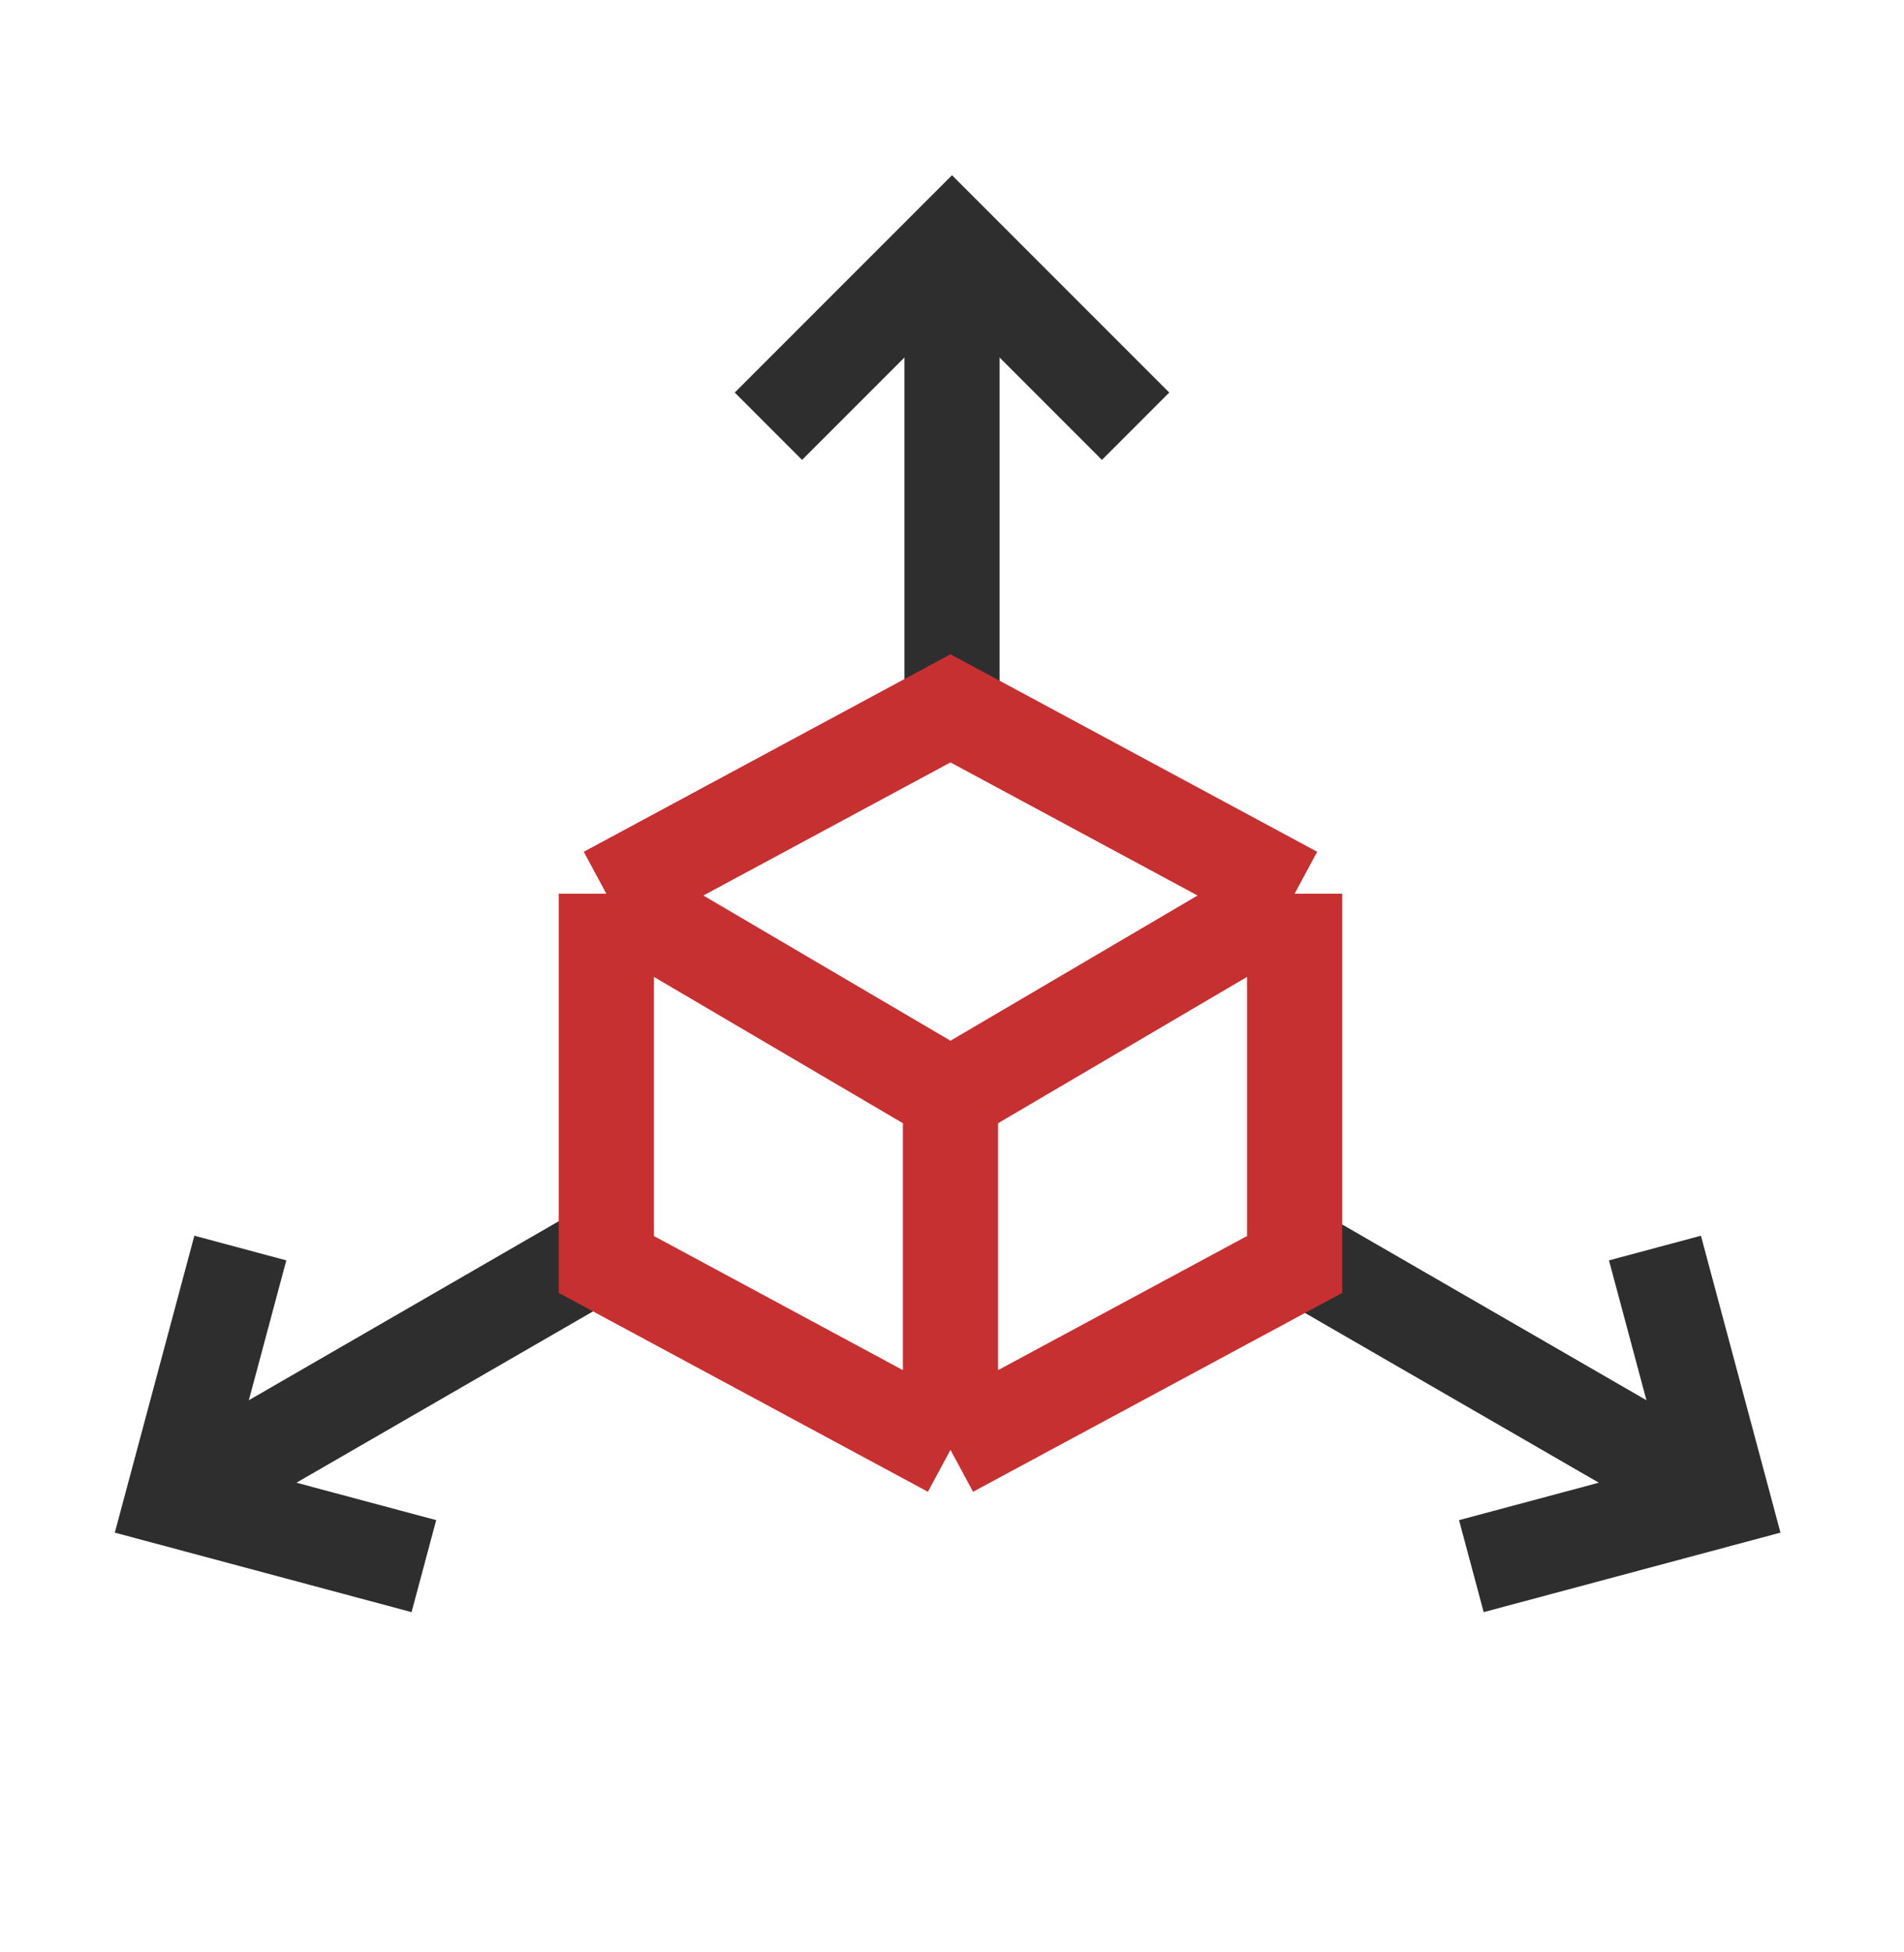
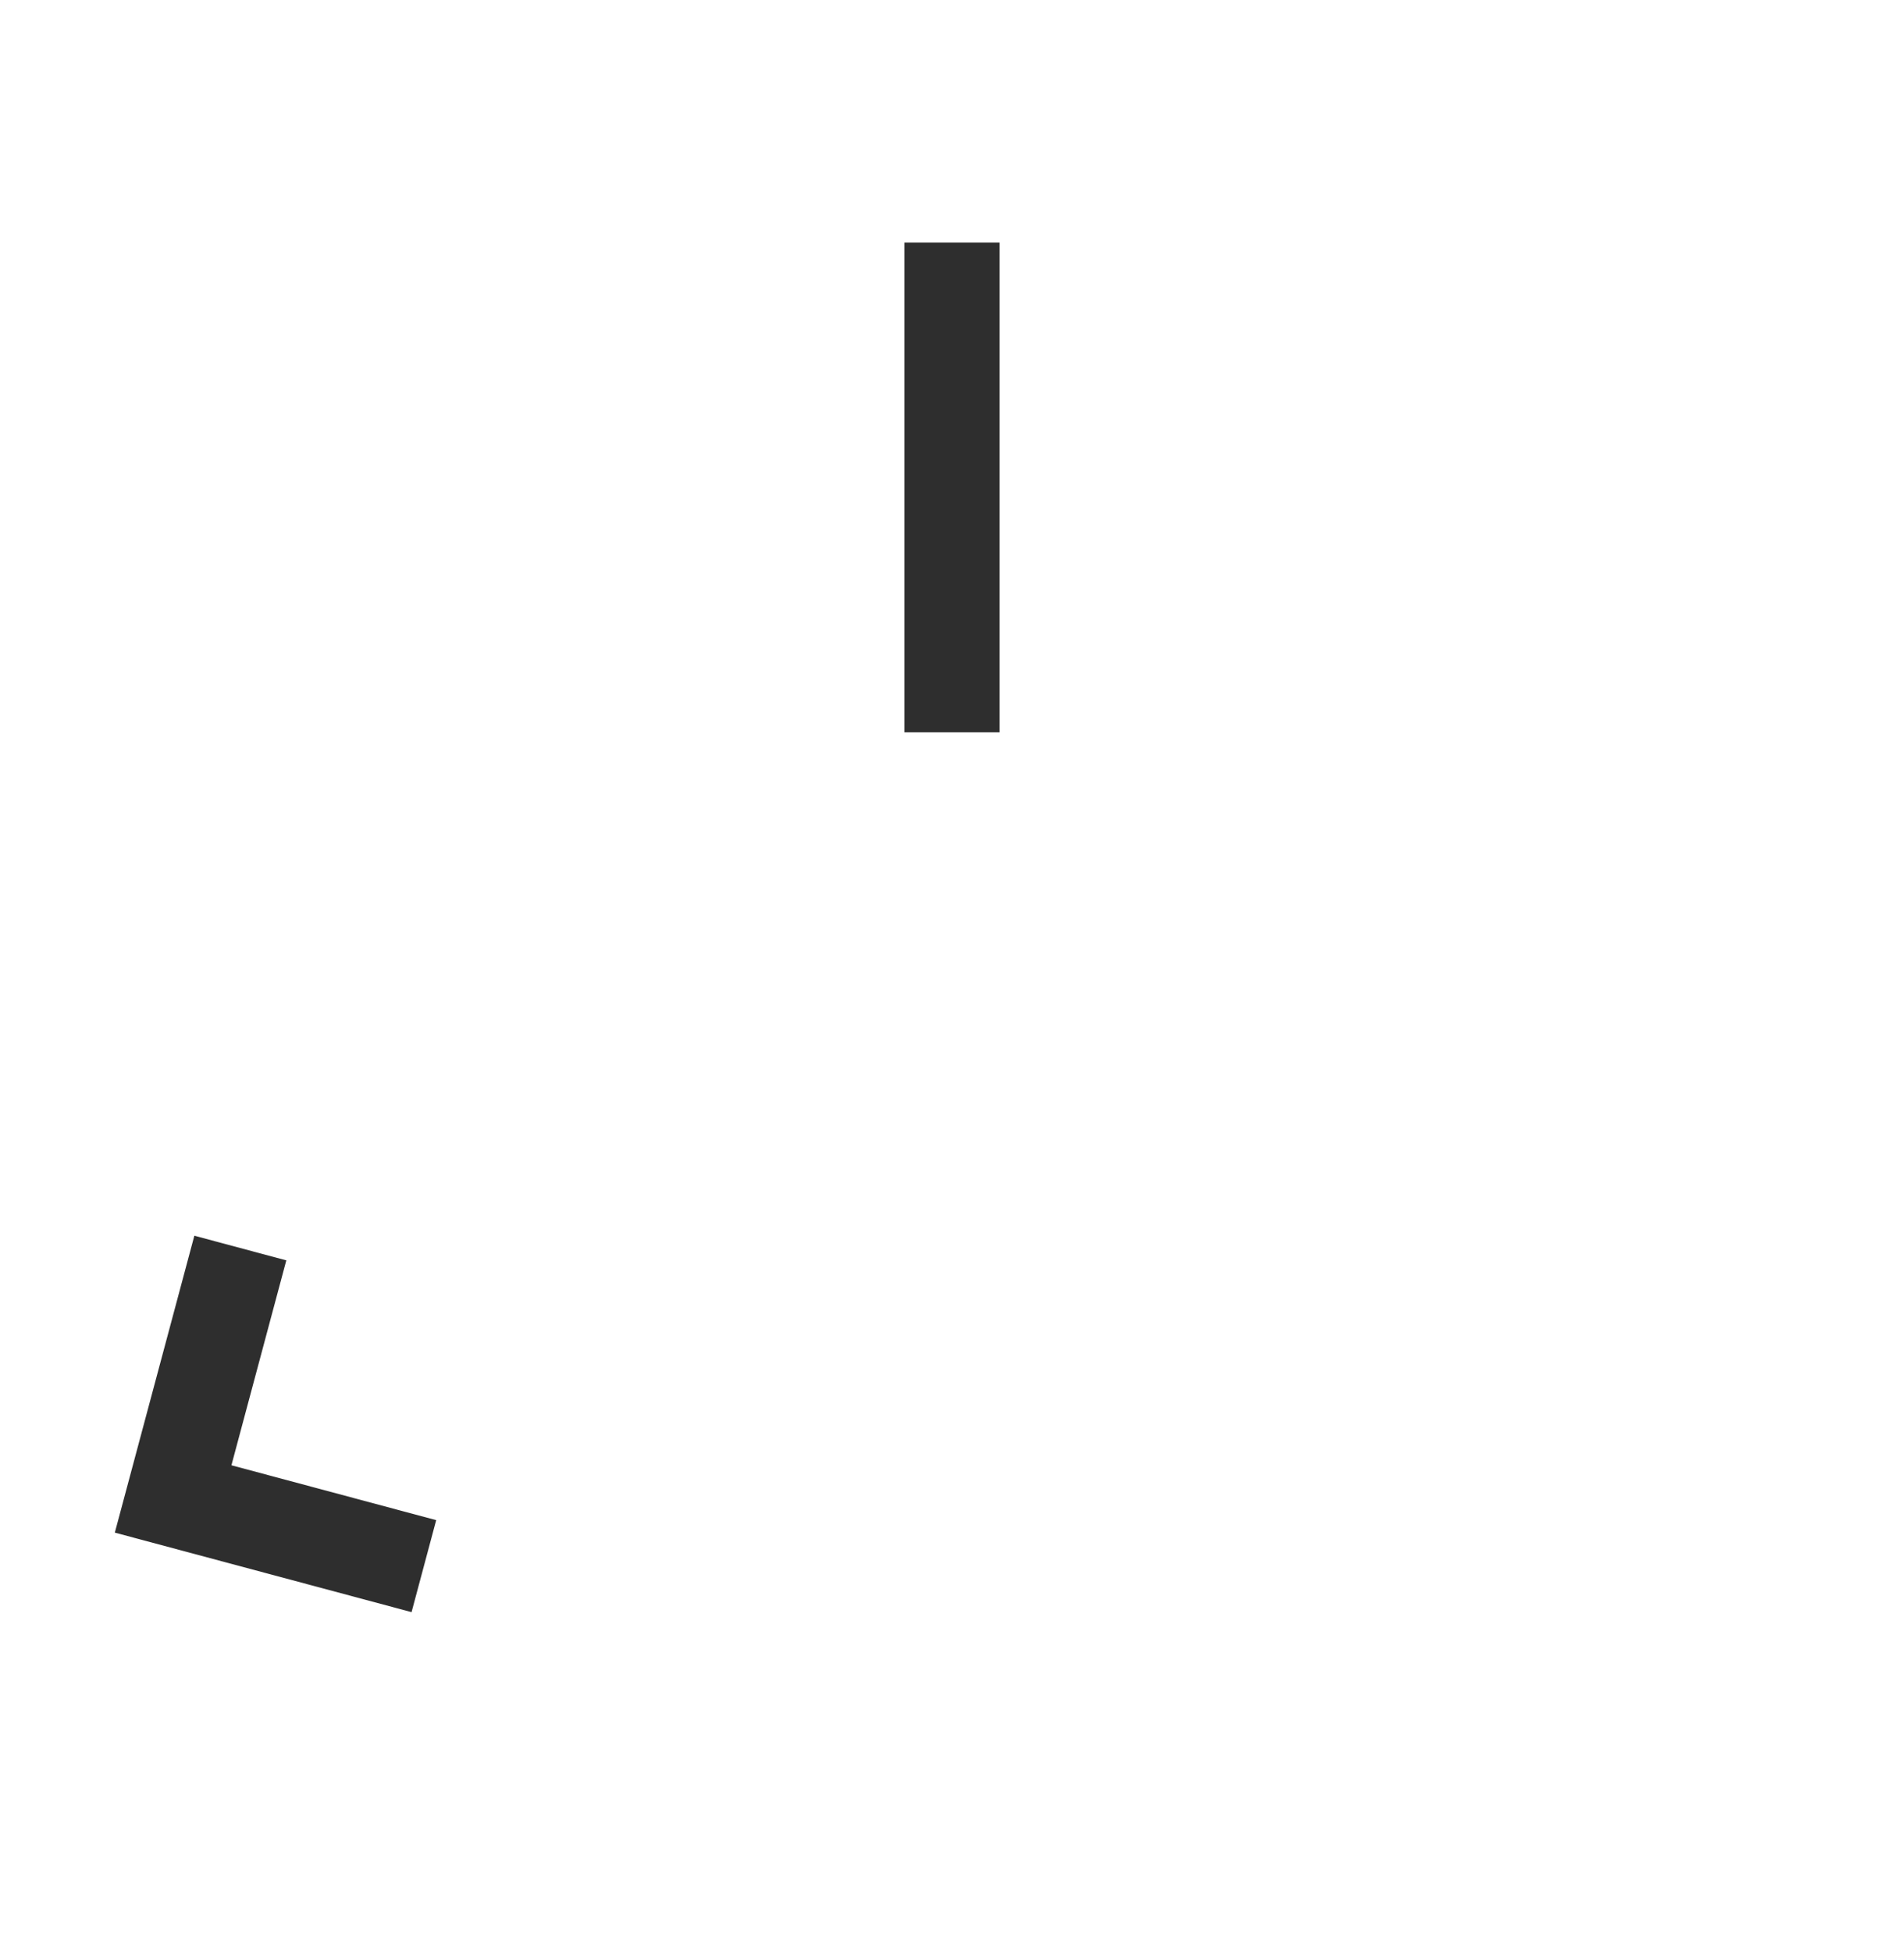
<svg xmlns="http://www.w3.org/2000/svg" width="40" height="41" viewBox="0 0 40 41" fill="none">
-   <path d="M23.857 8.951L20 5.094L16.143 8.951" stroke="#2E2E2E" stroke-width="2" />
  <path d="M20 5.094V15.379" stroke="#2E2E2E" stroke-width="2" />
-   <path d="M34.768 26.209L36.18 31.478L30.911 32.889" stroke="#2E2E2E" stroke-width="2" />
-   <path d="M36.18 31.478L27.273 26.335" stroke="#2E2E2E" stroke-width="2" />
  <path d="M5.049 26.209L3.637 31.478L8.905 32.889" stroke="#2E2E2E" stroke-width="2" />
-   <path d="M3.637 31.478L12.544 26.335" stroke="#2E2E2E" stroke-width="2" />
-   <path d="M12.738 18.768V26.554L19.968 30.447M12.738 18.768L19.968 14.875L27.198 18.768M12.738 18.768L19.968 23.015M19.968 30.447V23.015M19.968 30.447L27.198 26.554V18.768M27.198 18.768L19.968 23.015" stroke="#C63031" stroke-width="2" />
</svg>